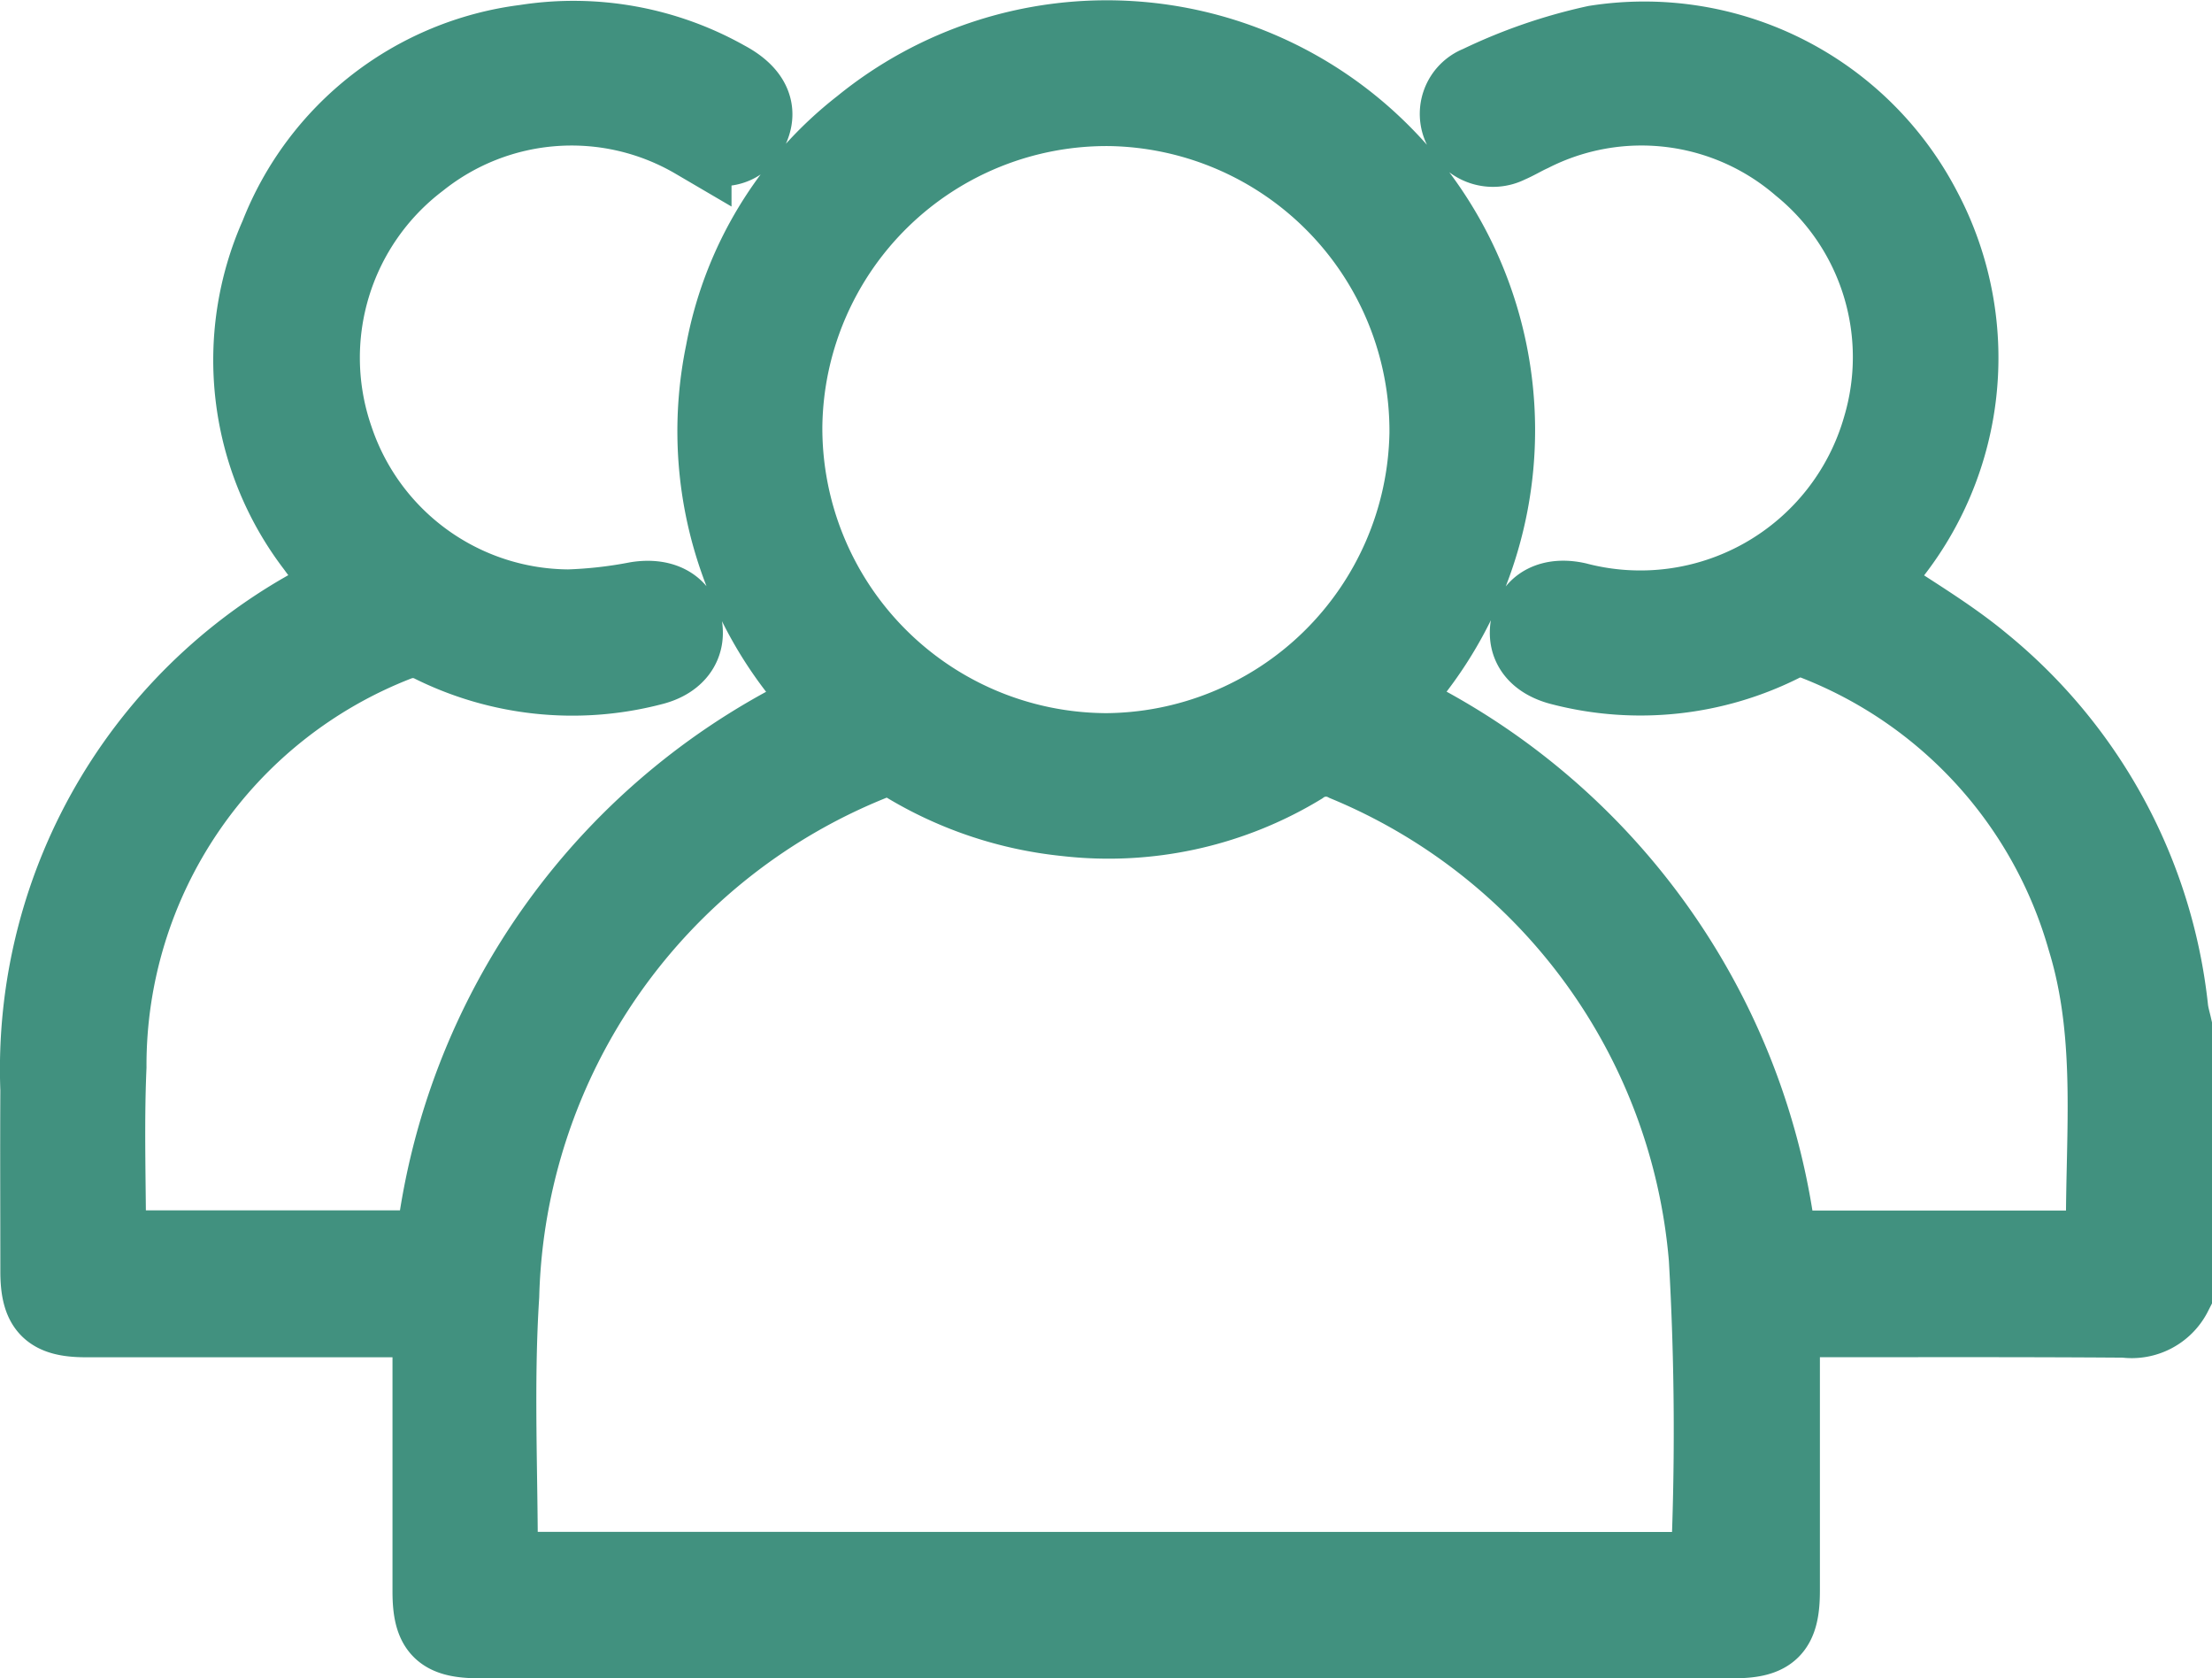
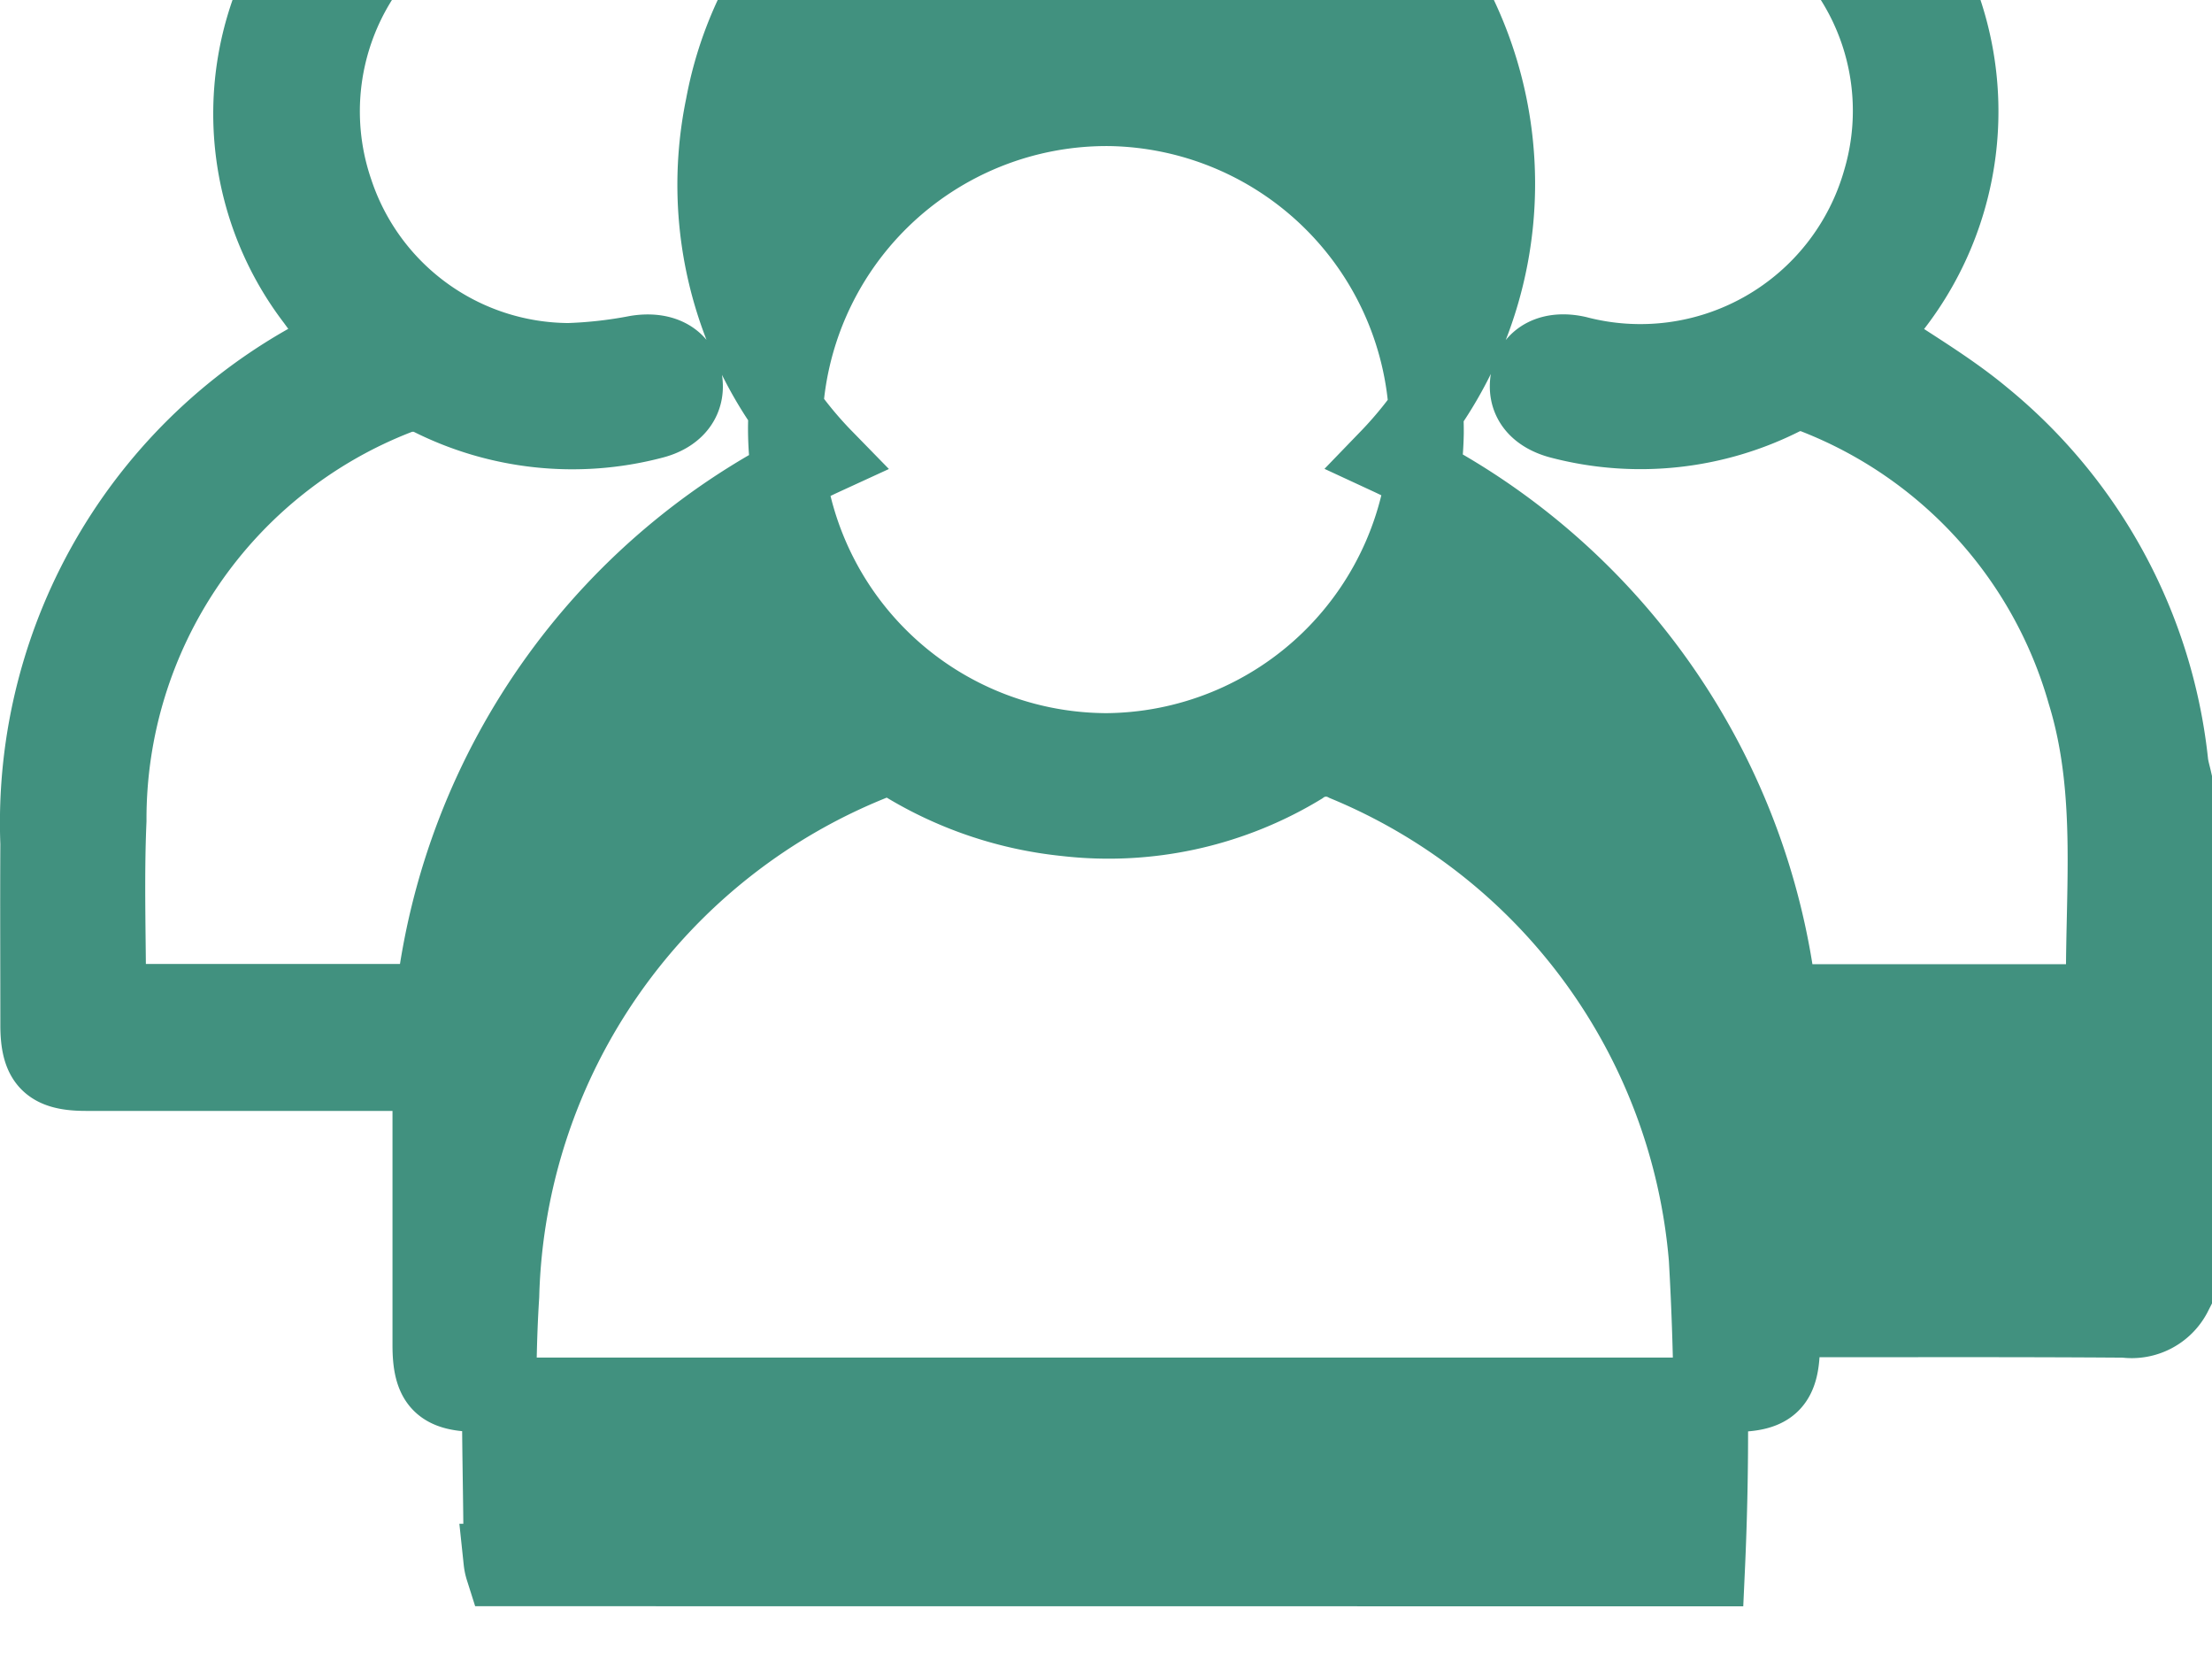
<svg xmlns="http://www.w3.org/2000/svg" width="44.635" height="33.857" viewBox="0 0 44.635 33.857">
-   <path id="Path_86" data-name="Path 86" d="M2322.55-925.449a.975.975,0,0,1-1.005.524c-2.12-.016-4.24-.008-6.36-.009h-.526c-.009.193-.021.343-.021.493q0,2.485,0,4.97c0,.785-.223,1.014-.991,1.014h-25.312c-.778,0-1-.224-1-1q0-2.485,0-4.97v-.506h-.489q-3.222,0-6.444,0c-.749,0-.979-.232-.98-.98,0-1.221-.007-2.443,0-3.664a10.693,10.693,0,0,1,6.02-10.04c.061-.032.119-.07.2-.118-.22-.267-.448-.514-.641-.786a6.206,6.206,0,0,1-.748-6.3,6.211,6.211,0,0,1,5.011-3.9,6.3,6.3,0,0,1,4.065.734c.518.276.692.634.5,1.038s-.625.515-1.153.243a4.9,4.9,0,0,0-5.536.4,4.972,4.972,0,0,0-1.692,5.579,4.969,4.969,0,0,0,4.69,3.4,8.762,8.762,0,0,0,1.374-.155c.5-.08.874.1.968.5.1.436-.15.777-.657.9a6.4,6.4,0,0,1-4.5-.485.826.826,0,0,0-.62-.013,9.121,9.121,0,0,0-5.832,8.542c-.052,1.2-.008,2.409-.008,3.641h6.528a13.761,13.761,0,0,1,7.931-10.973,7.866,7.866,0,0,1-2.075-7.091,7.532,7.532,0,0,1,2.782-4.579,7.865,7.865,0,0,1,10.574.58,7.934,7.934,0,0,1,.06,11.087,13.82,13.82,0,0,1,7.92,10.98h6.475c.014-.016.048-.038.048-.059-.036-2.055.241-4.133-.379-6.15a9.093,9.093,0,0,0-5.473-6,.793.793,0,0,0-.583.025,6.394,6.394,0,0,1-4.5.495c-.514-.127-.767-.451-.675-.888.089-.419.473-.615.995-.5a5.026,5.026,0,0,0,6.108-3.485,4.94,4.94,0,0,0-1.619-5.237,4.888,4.888,0,0,0-5.405-.657c-.153.069-.3.16-.452.224a.719.719,0,0,1-.971-.311.668.668,0,0,1,.339-.954,10.687,10.687,0,0,1,2.365-.816,6.365,6.365,0,0,1,6.624,3.33,6.419,6.419,0,0,1-.95,7.394c-.064.072-.124.149-.156.188.781.533,1.6,1,2.312,1.593a10.451,10.451,0,0,1,3.789,7c.015.122.052.242.079.363Zm-9.425,5.54a60.71,60.71,0,0,0-.036-6.27,11.854,11.854,0,0,0-7.28-9.968.831.831,0,0,0-.883.069,7.514,7.514,0,0,1-4.763,1.036,7.8,7.8,0,0,1-3.242-1.088.677.677,0,0,0-.525-.085,11.917,11.917,0,0,0-7.6,10.793c-.114,1.776-.026,3.565-.028,5.348a.83.83,0,0,0,.034.163Zm-12.2-16.518a6.513,6.513,0,0,0,6.527-6.4,6.5,6.5,0,0,0-6.379-6.54,6.487,6.487,0,0,0-6.564,6.393A6.5,6.5,0,0,0,2300.93-936.428Z" transform="translate(-2278.665 951.564)" fill="#41917f" stroke="#41917f" stroke-width="1.5" />
+   <path id="Path_86" data-name="Path 86" d="M2322.55-925.449a.975.975,0,0,1-1.005.524c-2.12-.016-4.24-.008-6.36-.009h-.526c-.009.193-.021.343-.021.493c0,.785-.223,1.014-.991,1.014h-25.312c-.778,0-1-.224-1-1q0-2.485,0-4.97v-.506h-.489q-3.222,0-6.444,0c-.749,0-.979-.232-.98-.98,0-1.221-.007-2.443,0-3.664a10.693,10.693,0,0,1,6.02-10.04c.061-.032.119-.07.2-.118-.22-.267-.448-.514-.641-.786a6.206,6.206,0,0,1-.748-6.3,6.211,6.211,0,0,1,5.011-3.9,6.3,6.3,0,0,1,4.065.734c.518.276.692.634.5,1.038s-.625.515-1.153.243a4.9,4.9,0,0,0-5.536.4,4.972,4.972,0,0,0-1.692,5.579,4.969,4.969,0,0,0,4.69,3.4,8.762,8.762,0,0,0,1.374-.155c.5-.08.874.1.968.5.1.436-.15.777-.657.9a6.4,6.4,0,0,1-4.5-.485.826.826,0,0,0-.62-.013,9.121,9.121,0,0,0-5.832,8.542c-.052,1.2-.008,2.409-.008,3.641h6.528a13.761,13.761,0,0,1,7.931-10.973,7.866,7.866,0,0,1-2.075-7.091,7.532,7.532,0,0,1,2.782-4.579,7.865,7.865,0,0,1,10.574.58,7.934,7.934,0,0,1,.06,11.087,13.82,13.82,0,0,1,7.92,10.98h6.475c.014-.016.048-.038.048-.059-.036-2.055.241-4.133-.379-6.15a9.093,9.093,0,0,0-5.473-6,.793.793,0,0,0-.583.025,6.394,6.394,0,0,1-4.5.495c-.514-.127-.767-.451-.675-.888.089-.419.473-.615.995-.5a5.026,5.026,0,0,0,6.108-3.485,4.94,4.94,0,0,0-1.619-5.237,4.888,4.888,0,0,0-5.405-.657c-.153.069-.3.16-.452.224a.719.719,0,0,1-.971-.311.668.668,0,0,1,.339-.954,10.687,10.687,0,0,1,2.365-.816,6.365,6.365,0,0,1,6.624,3.33,6.419,6.419,0,0,1-.95,7.394c-.064.072-.124.149-.156.188.781.533,1.6,1,2.312,1.593a10.451,10.451,0,0,1,3.789,7c.015.122.052.242.079.363Zm-9.425,5.54a60.71,60.71,0,0,0-.036-6.27,11.854,11.854,0,0,0-7.28-9.968.831.831,0,0,0-.883.069,7.514,7.514,0,0,1-4.763,1.036,7.8,7.8,0,0,1-3.242-1.088.677.677,0,0,0-.525-.085,11.917,11.917,0,0,0-7.6,10.793c-.114,1.776-.026,3.565-.028,5.348a.83.83,0,0,0,.034.163Zm-12.2-16.518a6.513,6.513,0,0,0,6.527-6.4,6.5,6.5,0,0,0-6.379-6.54,6.487,6.487,0,0,0-6.564,6.393A6.5,6.5,0,0,0,2300.93-936.428Z" transform="translate(-2278.665 951.564)" fill="#41917f" stroke="#41917f" stroke-width="1.5" />
</svg>